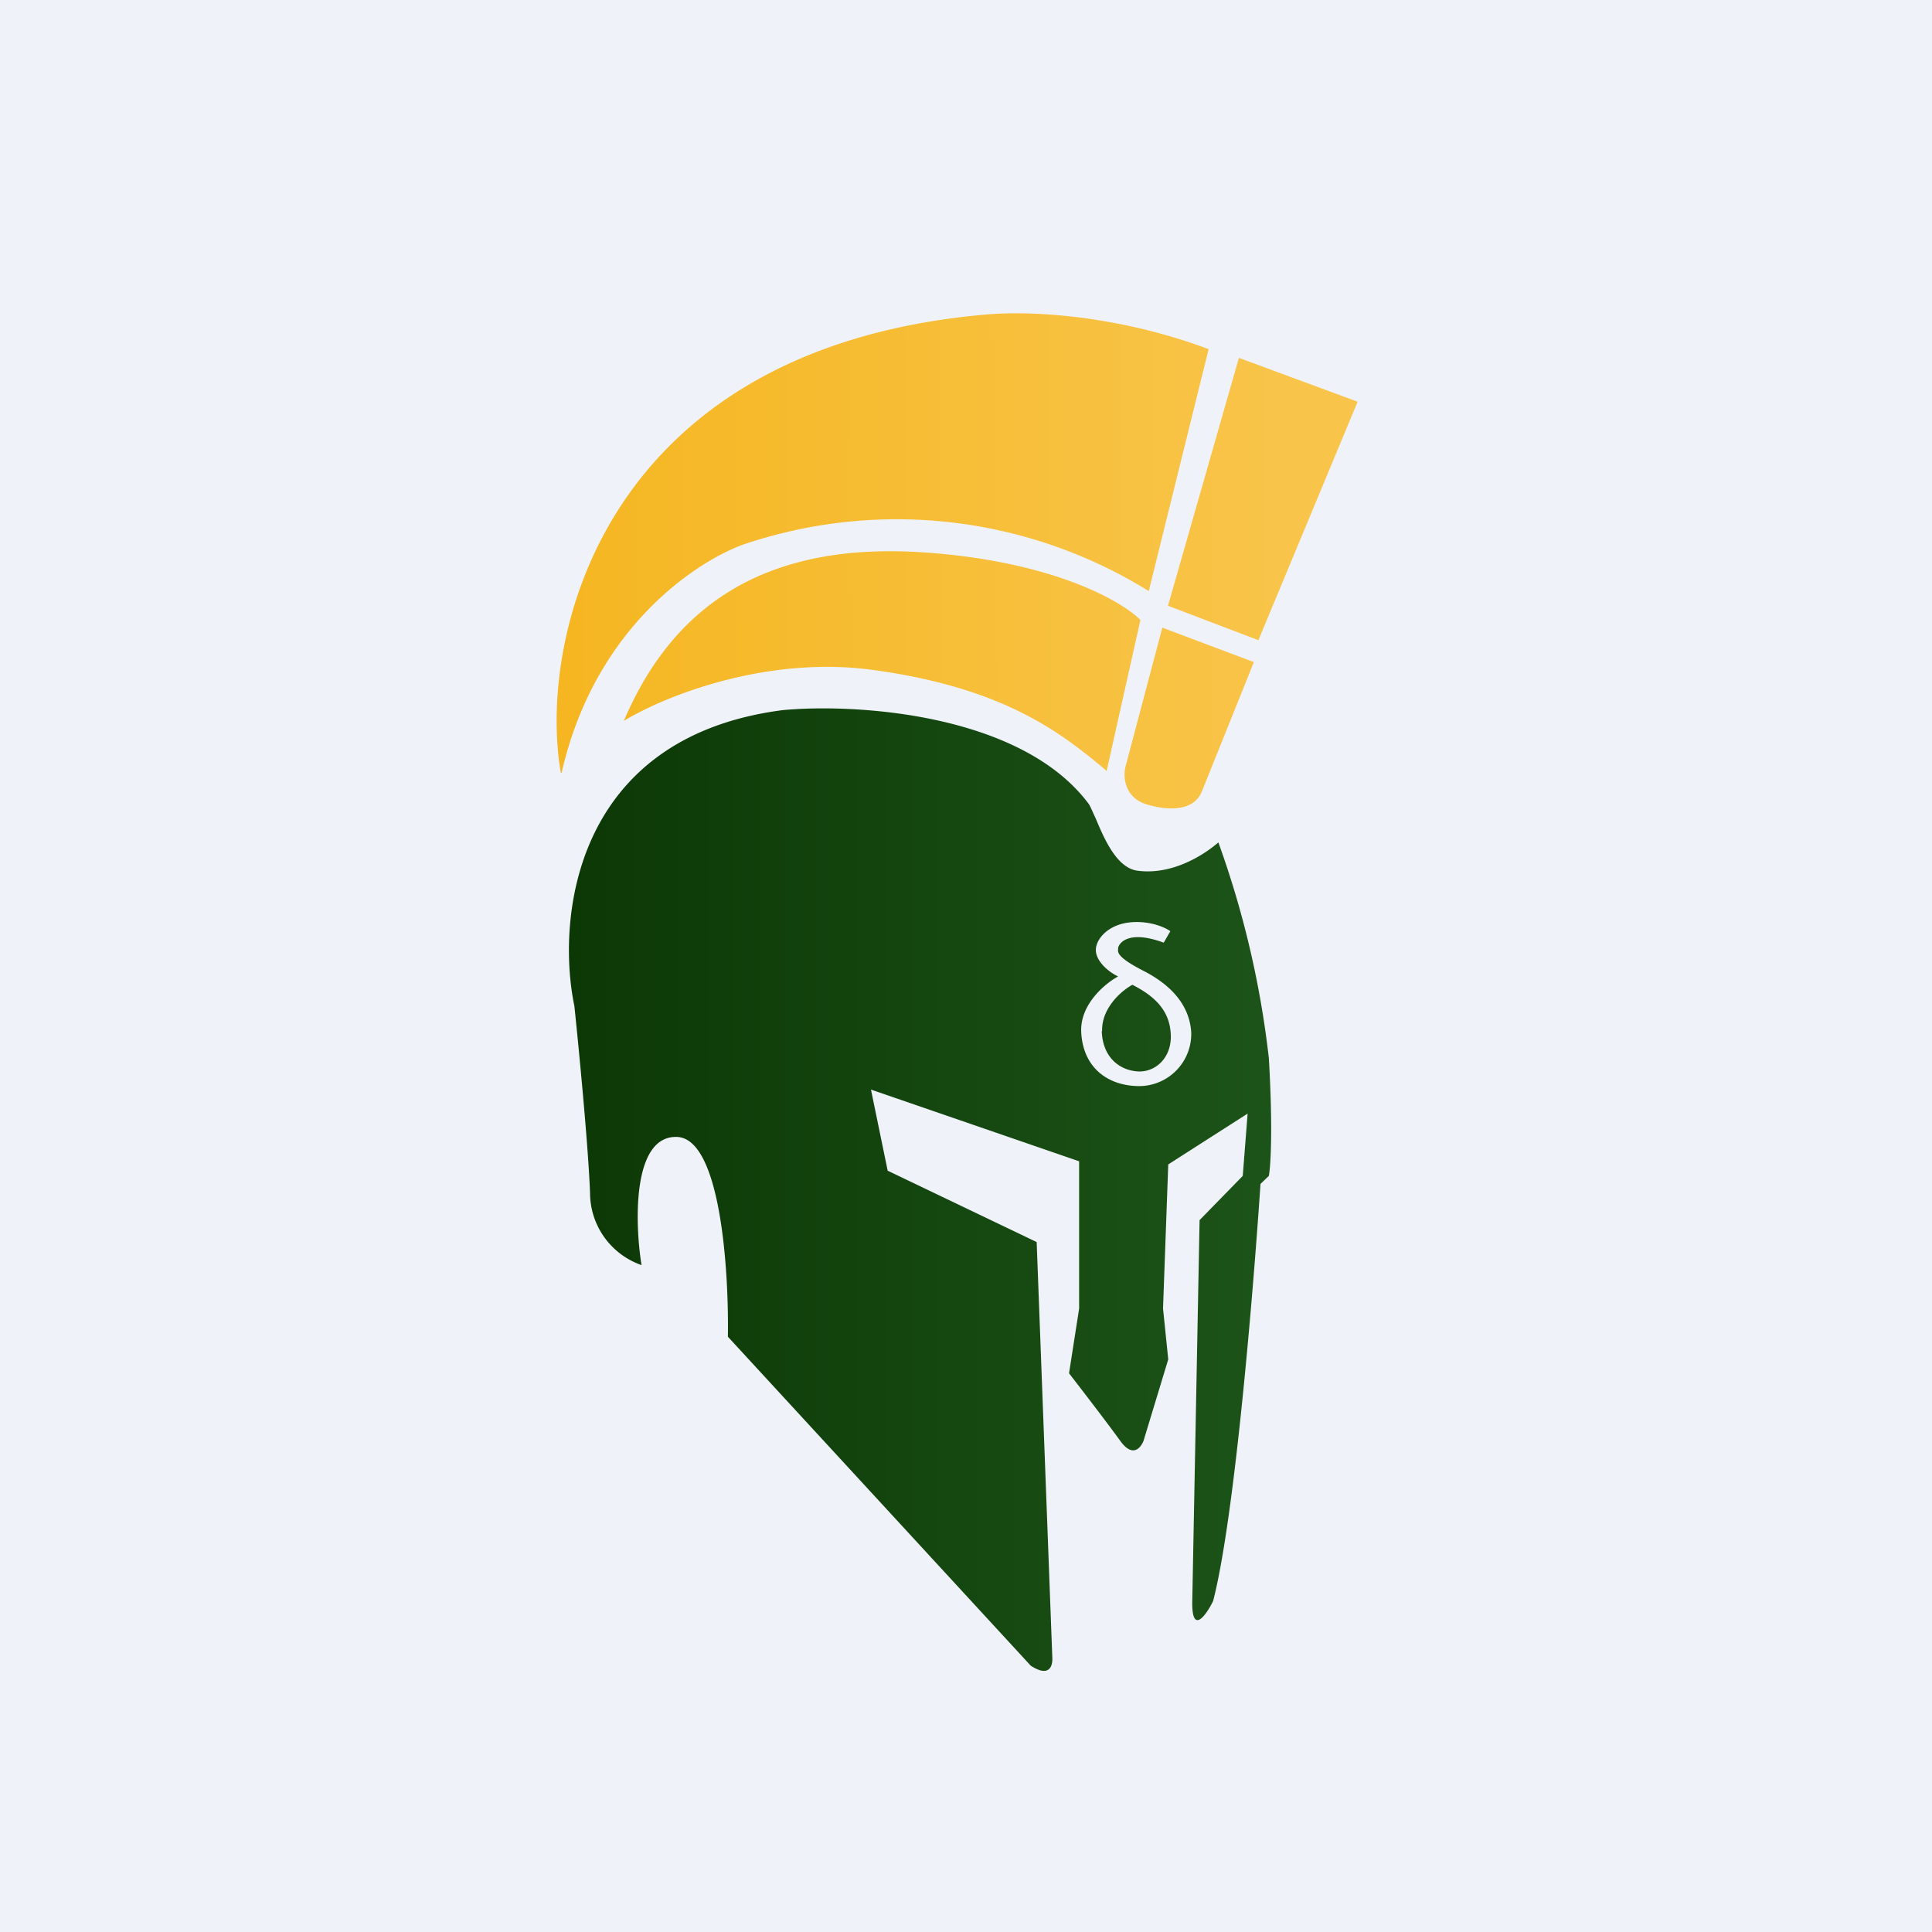
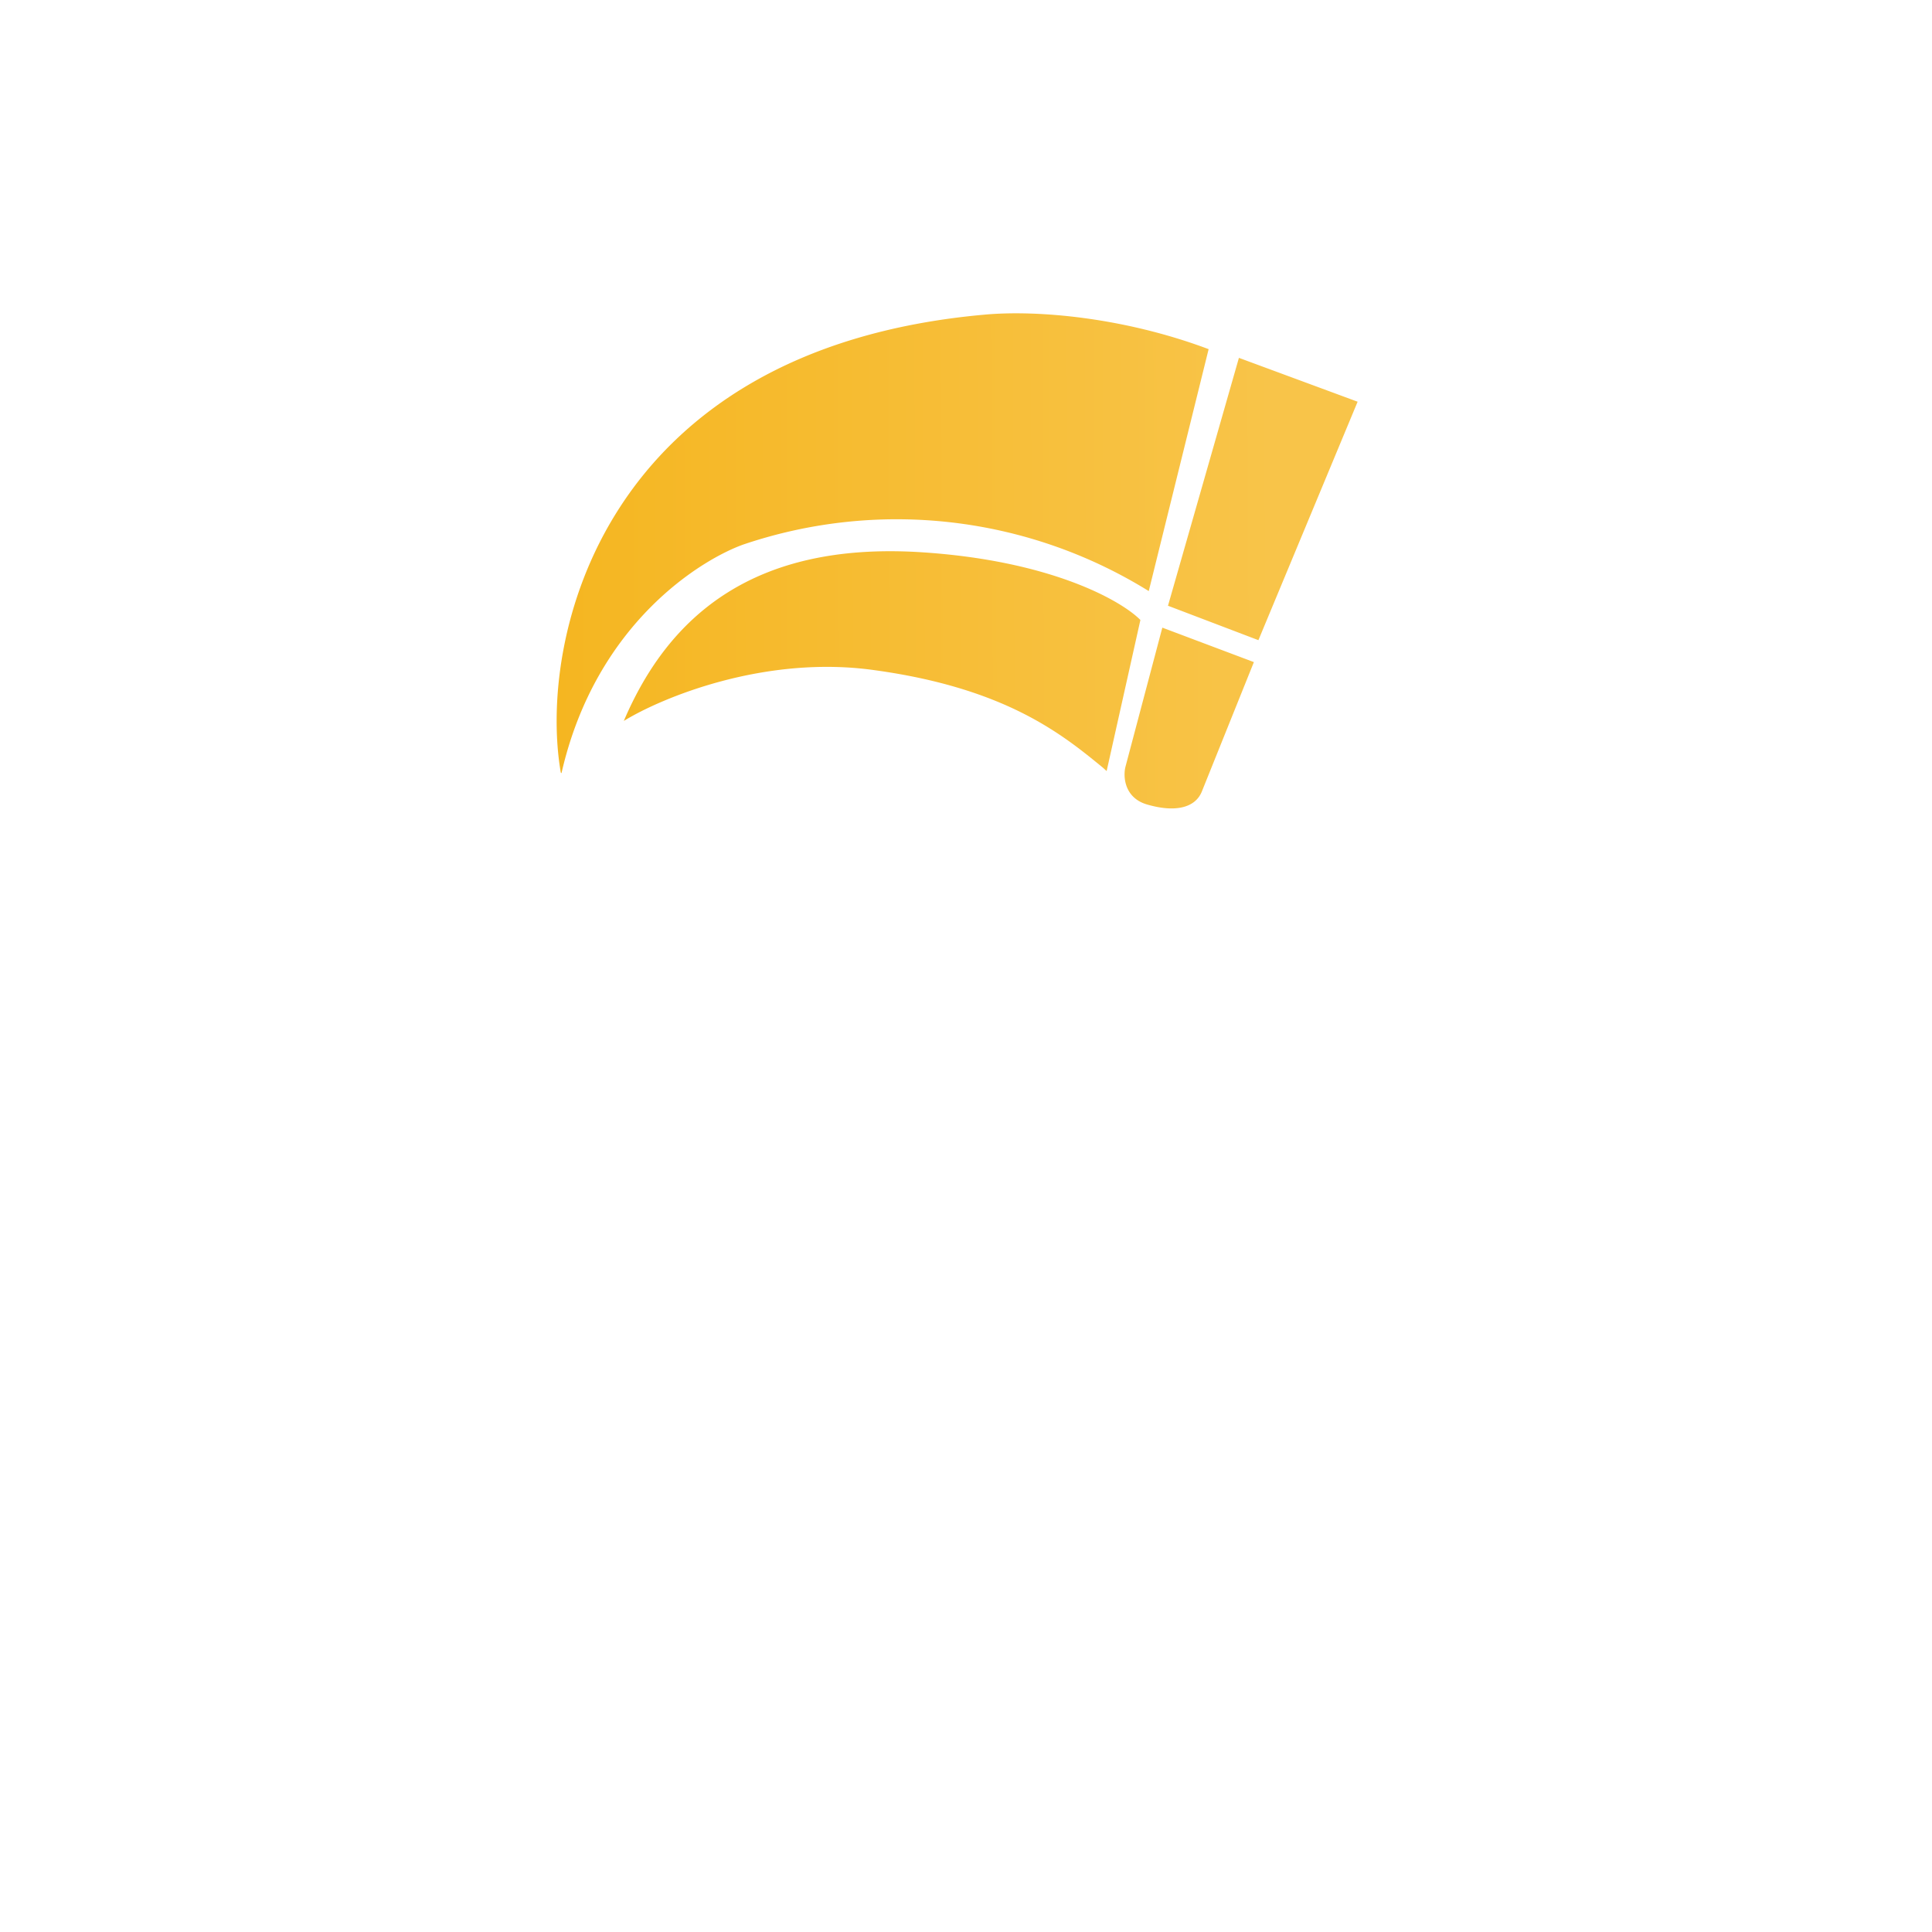
<svg xmlns="http://www.w3.org/2000/svg" viewBox="0 0 55.5 55.5">
-   <path d="M 0,0 H 55.5 V 55.5 H 0 Z" fill="rgb(239, 242, 248)" />
  <path d="M 16.11,22.195 C 15.45,18.39 17.26,10.03 28.27,9.04 C 29.77,8.9 32.27,9.11 34.72,10.03 L 33,16.98 A 13.74,13.74 0 0,0 21.36,15.64 C 20.2,16.05 17.12,17.87 16.13,22.21 Z M 32.76,17.81 C 32.22,17.26 30.18,16.09 26.4,15.86 C 21.68,15.58 19.22,17.66 17.92,20.71 C 19.01,20.04 21.97,18.81 25.11,19.25 C 28.91,19.77 30.53,21.11 31.68,22.05 L 31.79,22.15 L 32.76,17.81 Z M 33.55,17.41 L 35.59,10.28 L 39,11.54 L 36.15,18.39 L 33.55,17.4 Z M 33.39,18.03 L 32.33,22.03 C 32.26,22.31 32.3,22.92 32.95,23.11 C 33.77,23.35 34.33,23.2 34.52,22.75 L 36.02,19.02 L 33.39,18.03 Z" fill="url(#b)" />
-   <path d="M 18.41,36.335 A 2.2,2.2 0 0,1 16.95,34.27 C 16.9,32.93 16.63,30.14 16.5,28.9 C 15.98,26.4 16.47,21.18 22.48,20.4 C 24.61,20.2 29.35,20.5 31.28,23.1 C 31.33,23.18 31.39,23.33 31.48,23.52 C 31.71,24.07 32.07,24.92 32.66,25.01 C 33.65,25.15 34.56,24.58 35,24.2 A 27.26,27.26 0 0,1 36.45,30.4 C 36.57,32.46 36.5,33.51 36.45,33.78 L 36.21,34.01 C 36.01,36.98 35.48,43.54 34.85,45.99 C 34.65,46.4 34.23,46.99 34.25,45.99 L 34.46,35.05 L 35.7,33.78 L 35.84,31.99 L 33.56,33.45 L 33.41,37.59 L 33.56,39.05 L 32.85,41.39 C 32.77,41.59 32.54,41.89 32.18,41.39 C 31.82,40.89 31.05,39.89 30.71,39.45 L 31,37.59 V 33.36 L 25.02,31.3 L 25.5,33.63 L 29.78,35.68 L 30.23,47.63 C 30.24,47.85 30.15,48.2 29.61,47.85 L 20.91,38.4 C 20.94,36.49 20.7,32.67 19.43,32.66 C 18.17,32.64 18.23,35.11 18.43,36.35 Z M 32.54,26.49 C 33.08,26.46 33.48,26.65 33.62,26.75 L 33.43,27.08 C 32.35,26.68 32.12,27.15 32.12,27.24 V 27.26 C 32.11,27.36 32.09,27.5 32.85,27.89 C 33.69,28.32 34.17,28.91 34.22,29.65 A 1.5,1.5 0 0,1 32.71,31.2 C 31.81,31.19 31.11,30.66 31.06,29.65 C 31.02,28.85 31.75,28.25 32.12,28.05 C 31.84,27.92 31.48,27.61 31.48,27.29 S 31.85,26.53 32.54,26.49 Z M 31.66,29.62 C 31.64,28.95 32.23,28.45 32.53,28.29 C 33.18,28.62 33.59,29.03 33.63,29.68 C 33.68,30.33 33.25,30.77 32.75,30.78 C 32.25,30.78 31.68,30.45 31.65,29.62 Z" fill="url(#a)" fill-rule="evenodd" />
  <defs>
    <linearGradient id="b" x1="36.6" x2="16" y1="17.01" y2="17.11" gradientUnits="userSpaceOnUse">
      <stop stop-color="rgb(248, 196, 73)" offset="0" />
      <stop stop-color="rgb(245, 182, 33)" offset="1" />
    </linearGradient>
    <linearGradient id="a" x1="36.08" x2="16.34" y1="34.17" y2="34.17" gradientUnits="userSpaceOnUse">
      <stop stop-color="rgb(28, 83, 24)" offset="0" />
      <stop stop-color="rgb(12, 56, 6)" offset="1" />
    </linearGradient>
  </defs>
</svg>